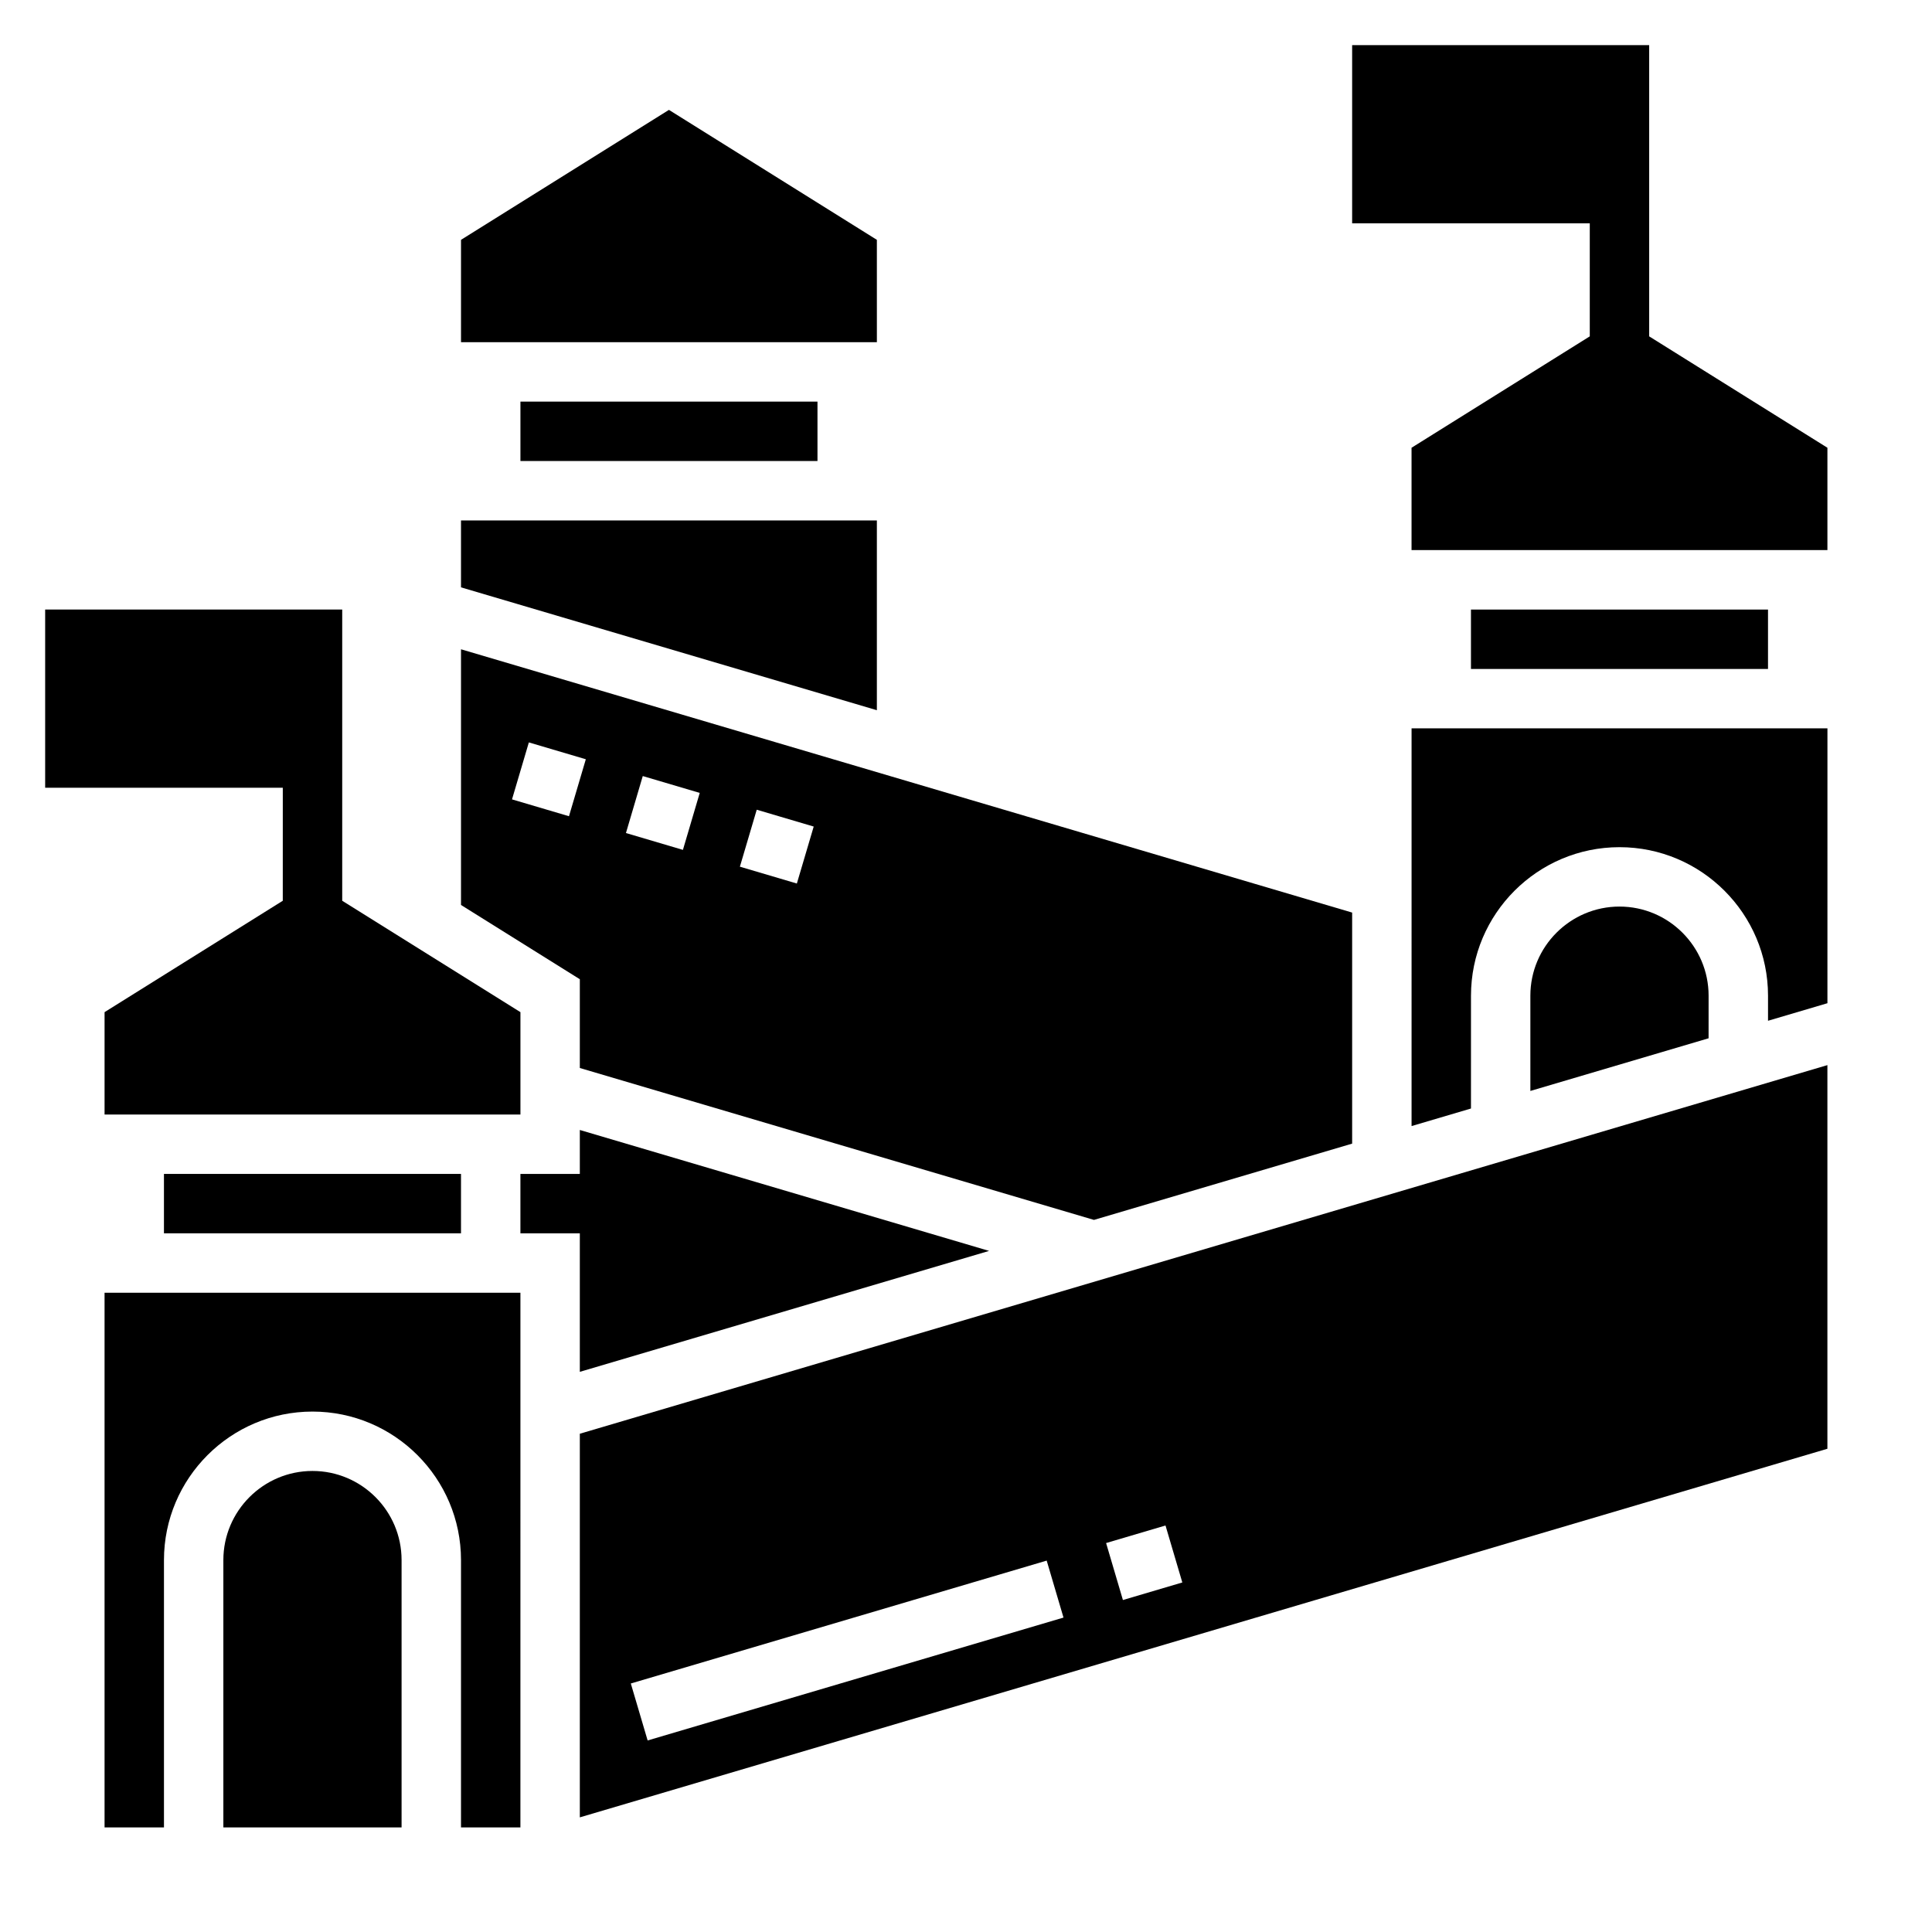
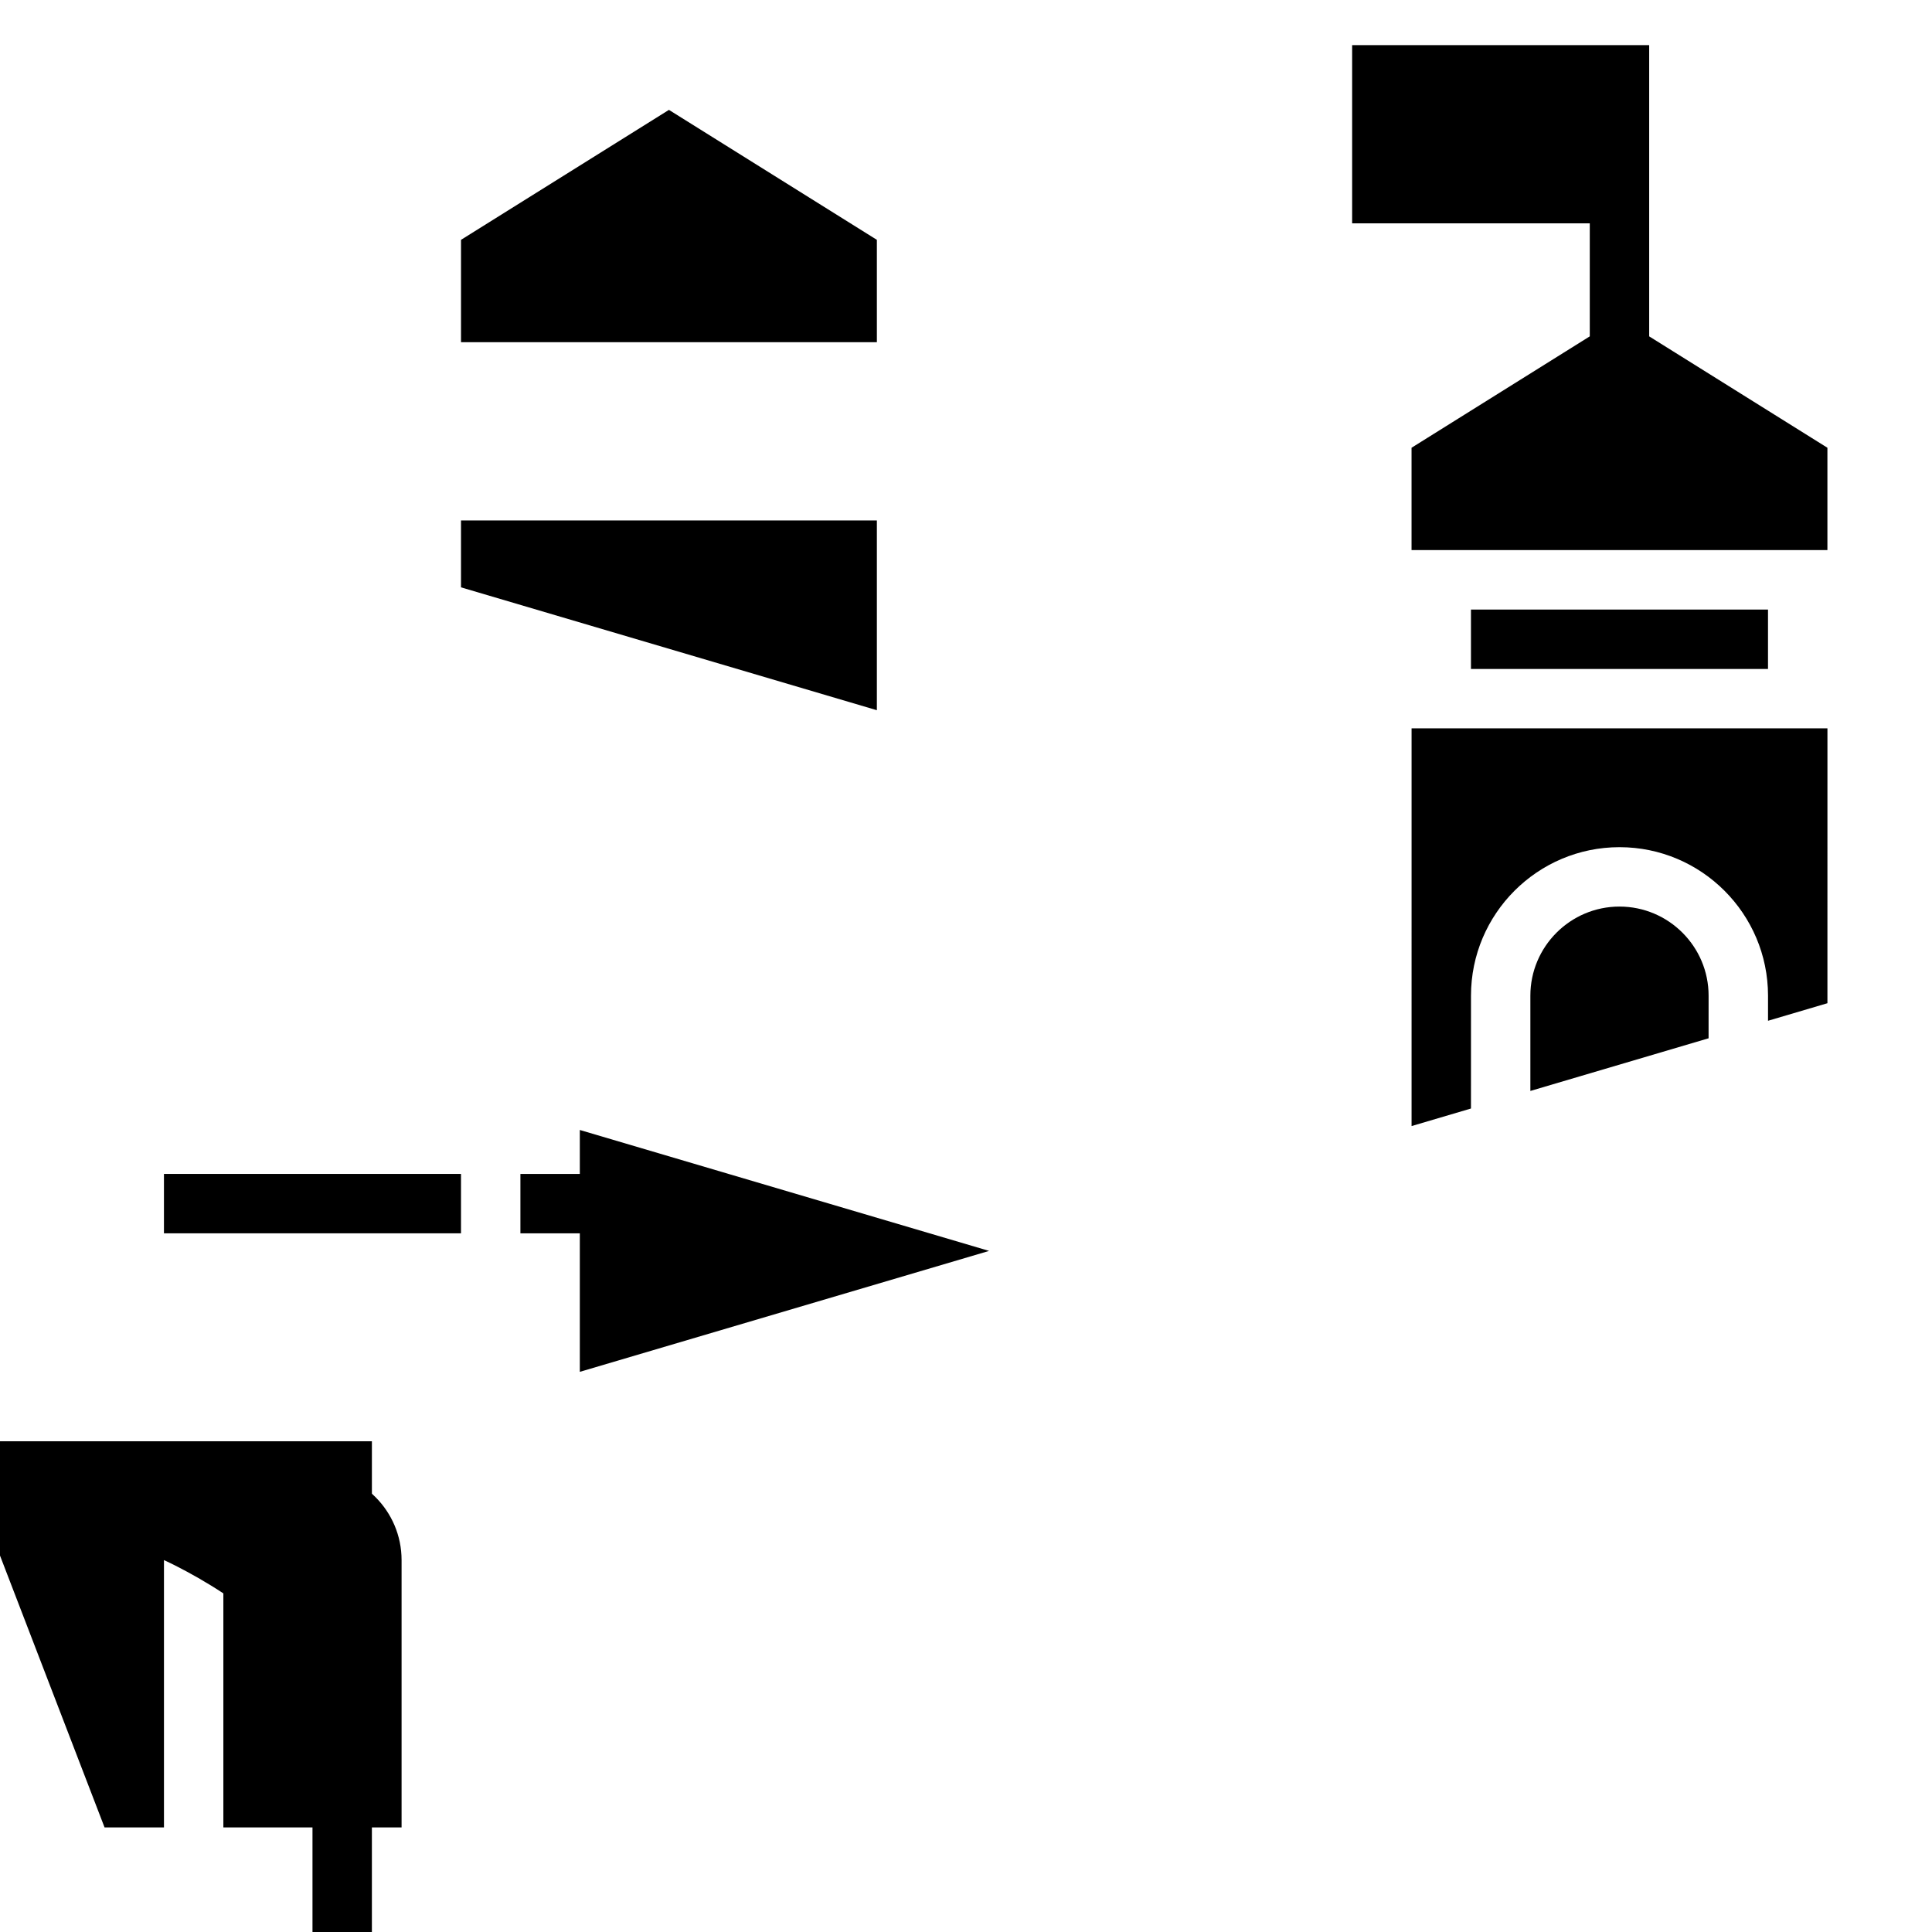
<svg xmlns="http://www.w3.org/2000/svg" fill="#000000" width="800px" height="800px" version="1.1" viewBox="144 144 512 512">
  <g>
-     <path d="m171.71 628.29h15.742v-70.848c0-21.703 17.656-39.359 39.359-39.359s39.359 17.656 39.359 39.359v70.848h15.742l0.004-141.7h-110.21z" />
+     <path d="m171.71 628.29h15.742v-70.848s39.359 17.656 39.359 39.359v70.848h15.742l0.004-141.7h-110.21z" />
    <path d="m226.81 533.82c-13.02 0-23.617 10.598-23.617 23.617v70.848h47.23v-70.848c0.004-13.023-10.59-23.617-23.613-23.617z" />
    <path d="m376.38 281.92h-110.21v17.734l110.21 32.559z" />
    <path d="m376.38 207.56-55.105-34.441-55.102 34.441v27.129h110.21z" />
-     <path d="m281.92 250.43h78.719v15.742h-78.719z" />
-     <path d="m297.66 427.03 136.25 40.258 68.422-20.215v-61.23l-236.16-69.777v67.762l31.488 19.68zm46.883-68.449 15.098 4.465-4.465 15.098-15.098-4.465zm-30.203-8.918 15.098 4.465-4.457 15.098-15.098-4.465zm-19.555 10.645-15.098-4.465 4.465-15.098 15.098 4.465z" />
    <path d="m187.45 455.1h78.719v15.742h-78.719z" />
    <path d="m533.82 305.54h78.719v15.742h-78.719z" />
    <path d="m573.18 384.25c-13.02 0-23.617 10.598-23.617 23.617v25.246l47.23-13.957 0.004-11.289c0-13.02-10.598-23.617-23.617-23.617z" />
    <path d="m297.66 507.55 108.46-32.047-108.46-32.047v11.648h-15.746v15.746h15.746z" />
    <path d="m581.05 233.14v-77.18h-78.719v47.234h62.977v29.945l-47.234 29.52v27.125h110.21v-27.125z" />
    <path d="m518.08 442.42 15.742-4.652 0.004-29.898c0-21.703 17.656-39.359 39.359-39.359s39.359 17.656 39.359 39.359v6.644l15.742-4.652 0.004-72.84h-110.21z" />
-     <path d="m297.66 625.62 330.62-97.684v-101.67l-330.62 97.688zm155.21-77.348 4.457 15.098-15.742 4.652-4.457-15.098zm-31.488 9.305 4.457 15.098-110.21 32.566-4.457-15.098z" />
-     <path d="m218.94 382.71-47.23 29.52v27.129h110.21v-27.129l-47.23-29.52v-77.176h-78.723v47.23h62.977z" />
  </g>
</svg>